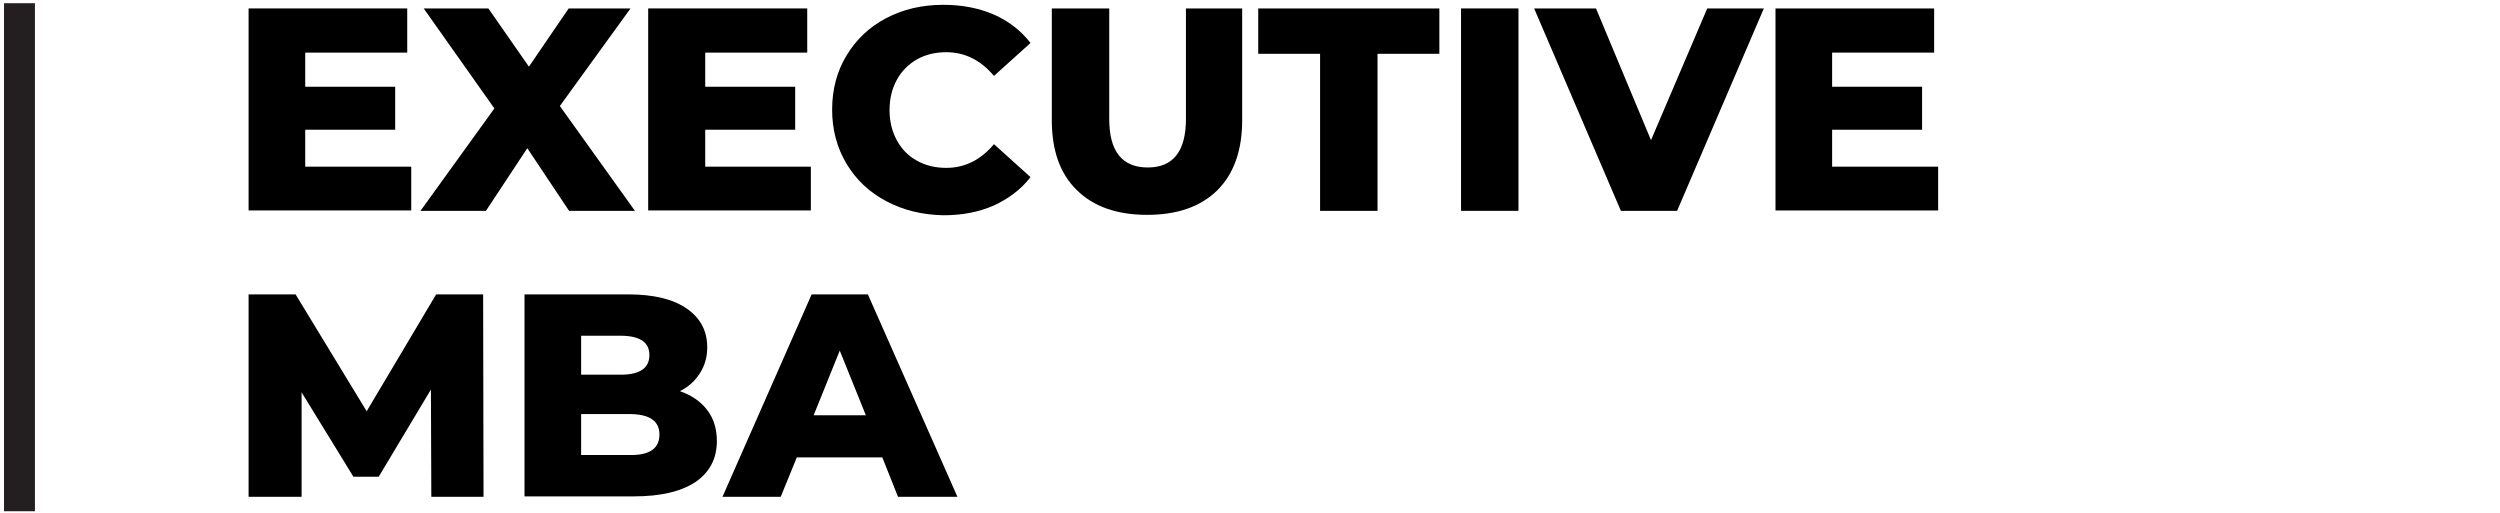
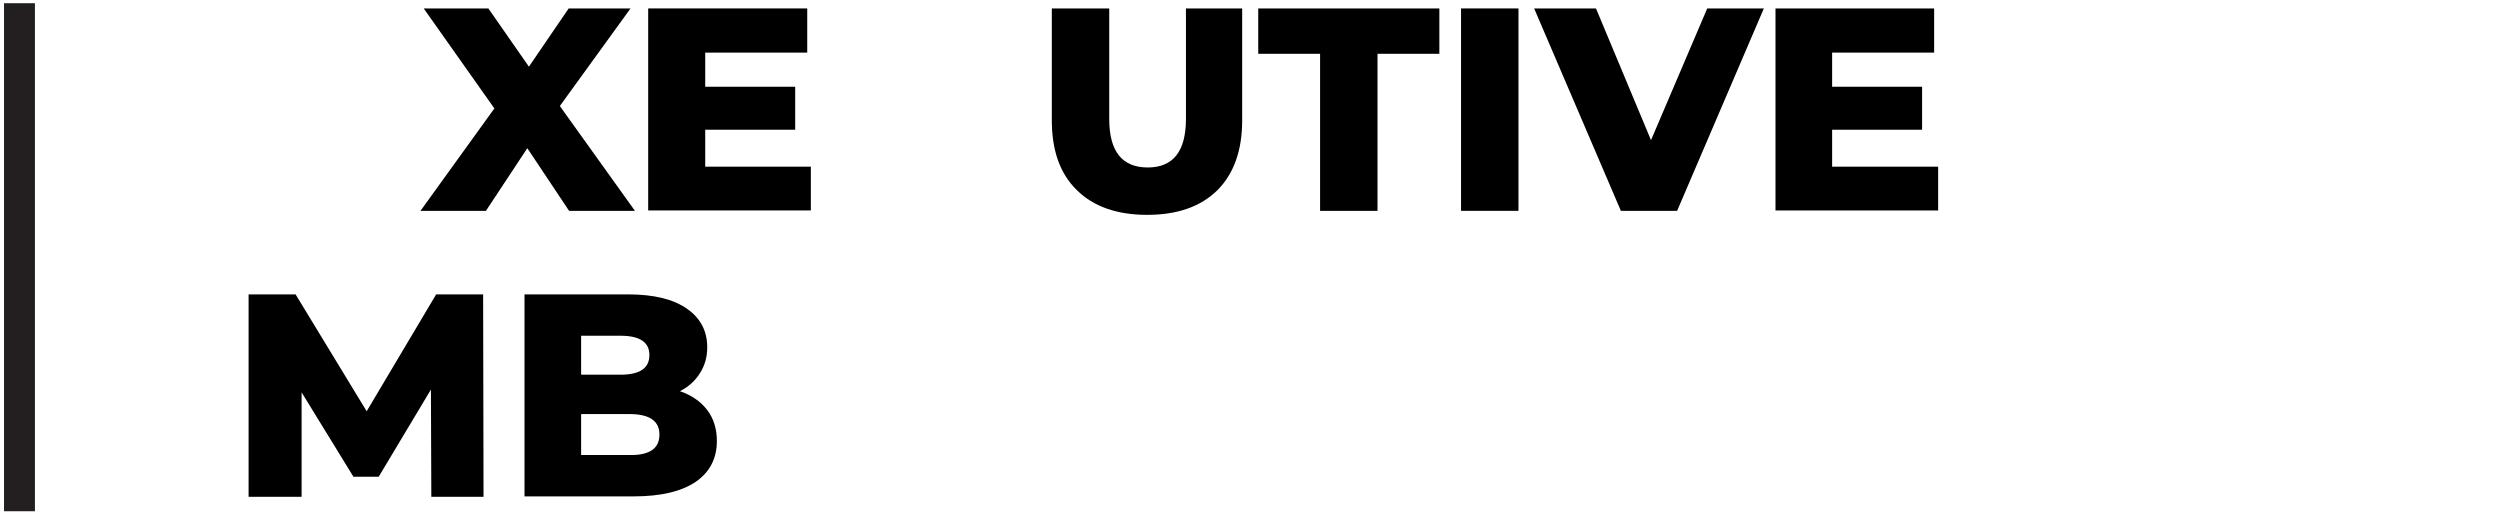
<svg xmlns="http://www.w3.org/2000/svg" version="1.1" id="Capa_1" x="0px" y="0px" viewBox="0 0 622.5 127.7" style="enable-background:new 0 0 622.5 127.7;" xml:space="preserve">
  <style type="text/css">
	.st0{fill:#231F20;}
</style>
  <g>
    <rect x="1" y="0.8" class="st0" width="7.7" height="126.5" />
  </g>
  <g>
-     <path d="M102.4,41.4v11H61.9V2.1h39.5v11H76v8.5h22.4v10.7H76v9.2H102.4z" />
    <path d="M141.7,52.5l-10.4-15.6L121,52.5h-16.3L123.1,27L105.5,2.1h16.1l10.1,14.5l9.9-14.5H157l-17.6,24.3l18.7,26.1H141.7z" />
    <path d="M201.9,41.4v11h-40.5V2.1H201v11h-25.4v8.5h22.4v10.7h-22.4v9.2H201.9z" />
-     <path d="M220.7,50.1c-4.2-2.2-7.5-5.3-9.9-9.3c-2.4-4-3.6-8.5-3.6-13.5s1.2-9.6,3.6-13.5c2.4-4,5.7-7.1,9.9-9.3   c4.2-2.2,8.9-3.3,14.2-3.3c4.6,0,8.8,0.8,12.5,2.4c3.7,1.6,6.8,4,9.2,7.1l-9.1,8.2c-3.3-3.9-7.2-5.9-11.9-5.9   c-2.7,0-5.2,0.6-7.3,1.8c-2.1,1.2-3.8,2.9-5,5.1c-1.2,2.2-1.8,4.7-1.8,7.5c0,2.8,0.6,5.3,1.8,7.5c1.2,2.2,2.8,3.9,5,5.1   c2.1,1.2,4.6,1.8,7.3,1.8c4.7,0,8.6-2,11.9-5.9l9.1,8.2c-2.4,3.1-5.5,5.4-9.2,7.1c-3.7,1.6-7.8,2.4-12.5,2.4   C229.6,53.5,224.8,52.3,220.7,50.1z" />
    <path d="M268.1,47.3c-4.2-4.1-6.2-9.9-6.2-17.4V2.1h14.3v27.5c0,8.1,3.2,12.1,9.6,12.1c6.3,0,9.5-4,9.5-12.1V2.1h14V30   c0,7.5-2.1,13.3-6.2,17.4c-4.2,4.1-10,6.1-17.5,6.1S272.2,51.4,268.1,47.3z" />
    <path d="M328.8,13.4h-15.5V2.1h45.1v11.3h-15.4v39.1h-14.3V13.4z" />
    <path d="M363.8,2.1h14.3v50.4h-14.3V2.1z" />
    <path d="M439.2,2.1l-21.6,50.4h-14L382,2.1h15.4l13.7,32.8l14-32.8H439.2z" />
    <path d="M482.6,41.4v11h-40.5V2.1h39.5v11h-25.4v8.5h22.4v10.7h-22.4v9.2H482.6z" />
    <path d="M107.4,123.7l-0.1-26.7l-13,21.7H88l-12.9-21v26H61.9V73.3h11.7l17.7,29.1l17.3-29.1h11.7l0.1,50.4H107.4z" />
    <path d="M176.1,102.1c1.6,2.1,2.4,4.7,2.4,7.7c0,4.4-1.8,7.8-5.3,10.2c-3.6,2.4-8.7,3.6-15.4,3.6h-27.2V73.3h25.8   c6.4,0,11.3,1.2,14.7,3.6c3.4,2.4,5,5.6,5,9.6c0,2.4-0.6,4.5-1.8,6.4c-1.2,1.9-2.8,3.4-5,4.5C172.2,98.4,174.5,100,176.1,102.1z    M144.7,83.6v9.7h9.8c4.8,0,7.2-1.6,7.2-4.9c0-3.2-2.4-4.8-7.2-4.8H144.7z M164.2,108.2c0-3.4-2.5-5.1-7.5-5.1h-12v10.2h12   C161.7,113.4,164.2,111.7,164.2,108.2z" />
-     <path d="M219.7,113.9h-21.3l-4,9.8h-14.5l22.2-50.4h14l22.3,50.4h-14.8L219.7,113.9z M215.6,103.4l-6.5-16.1l-6.5,16.1H215.6z" />
  </g>
</svg>